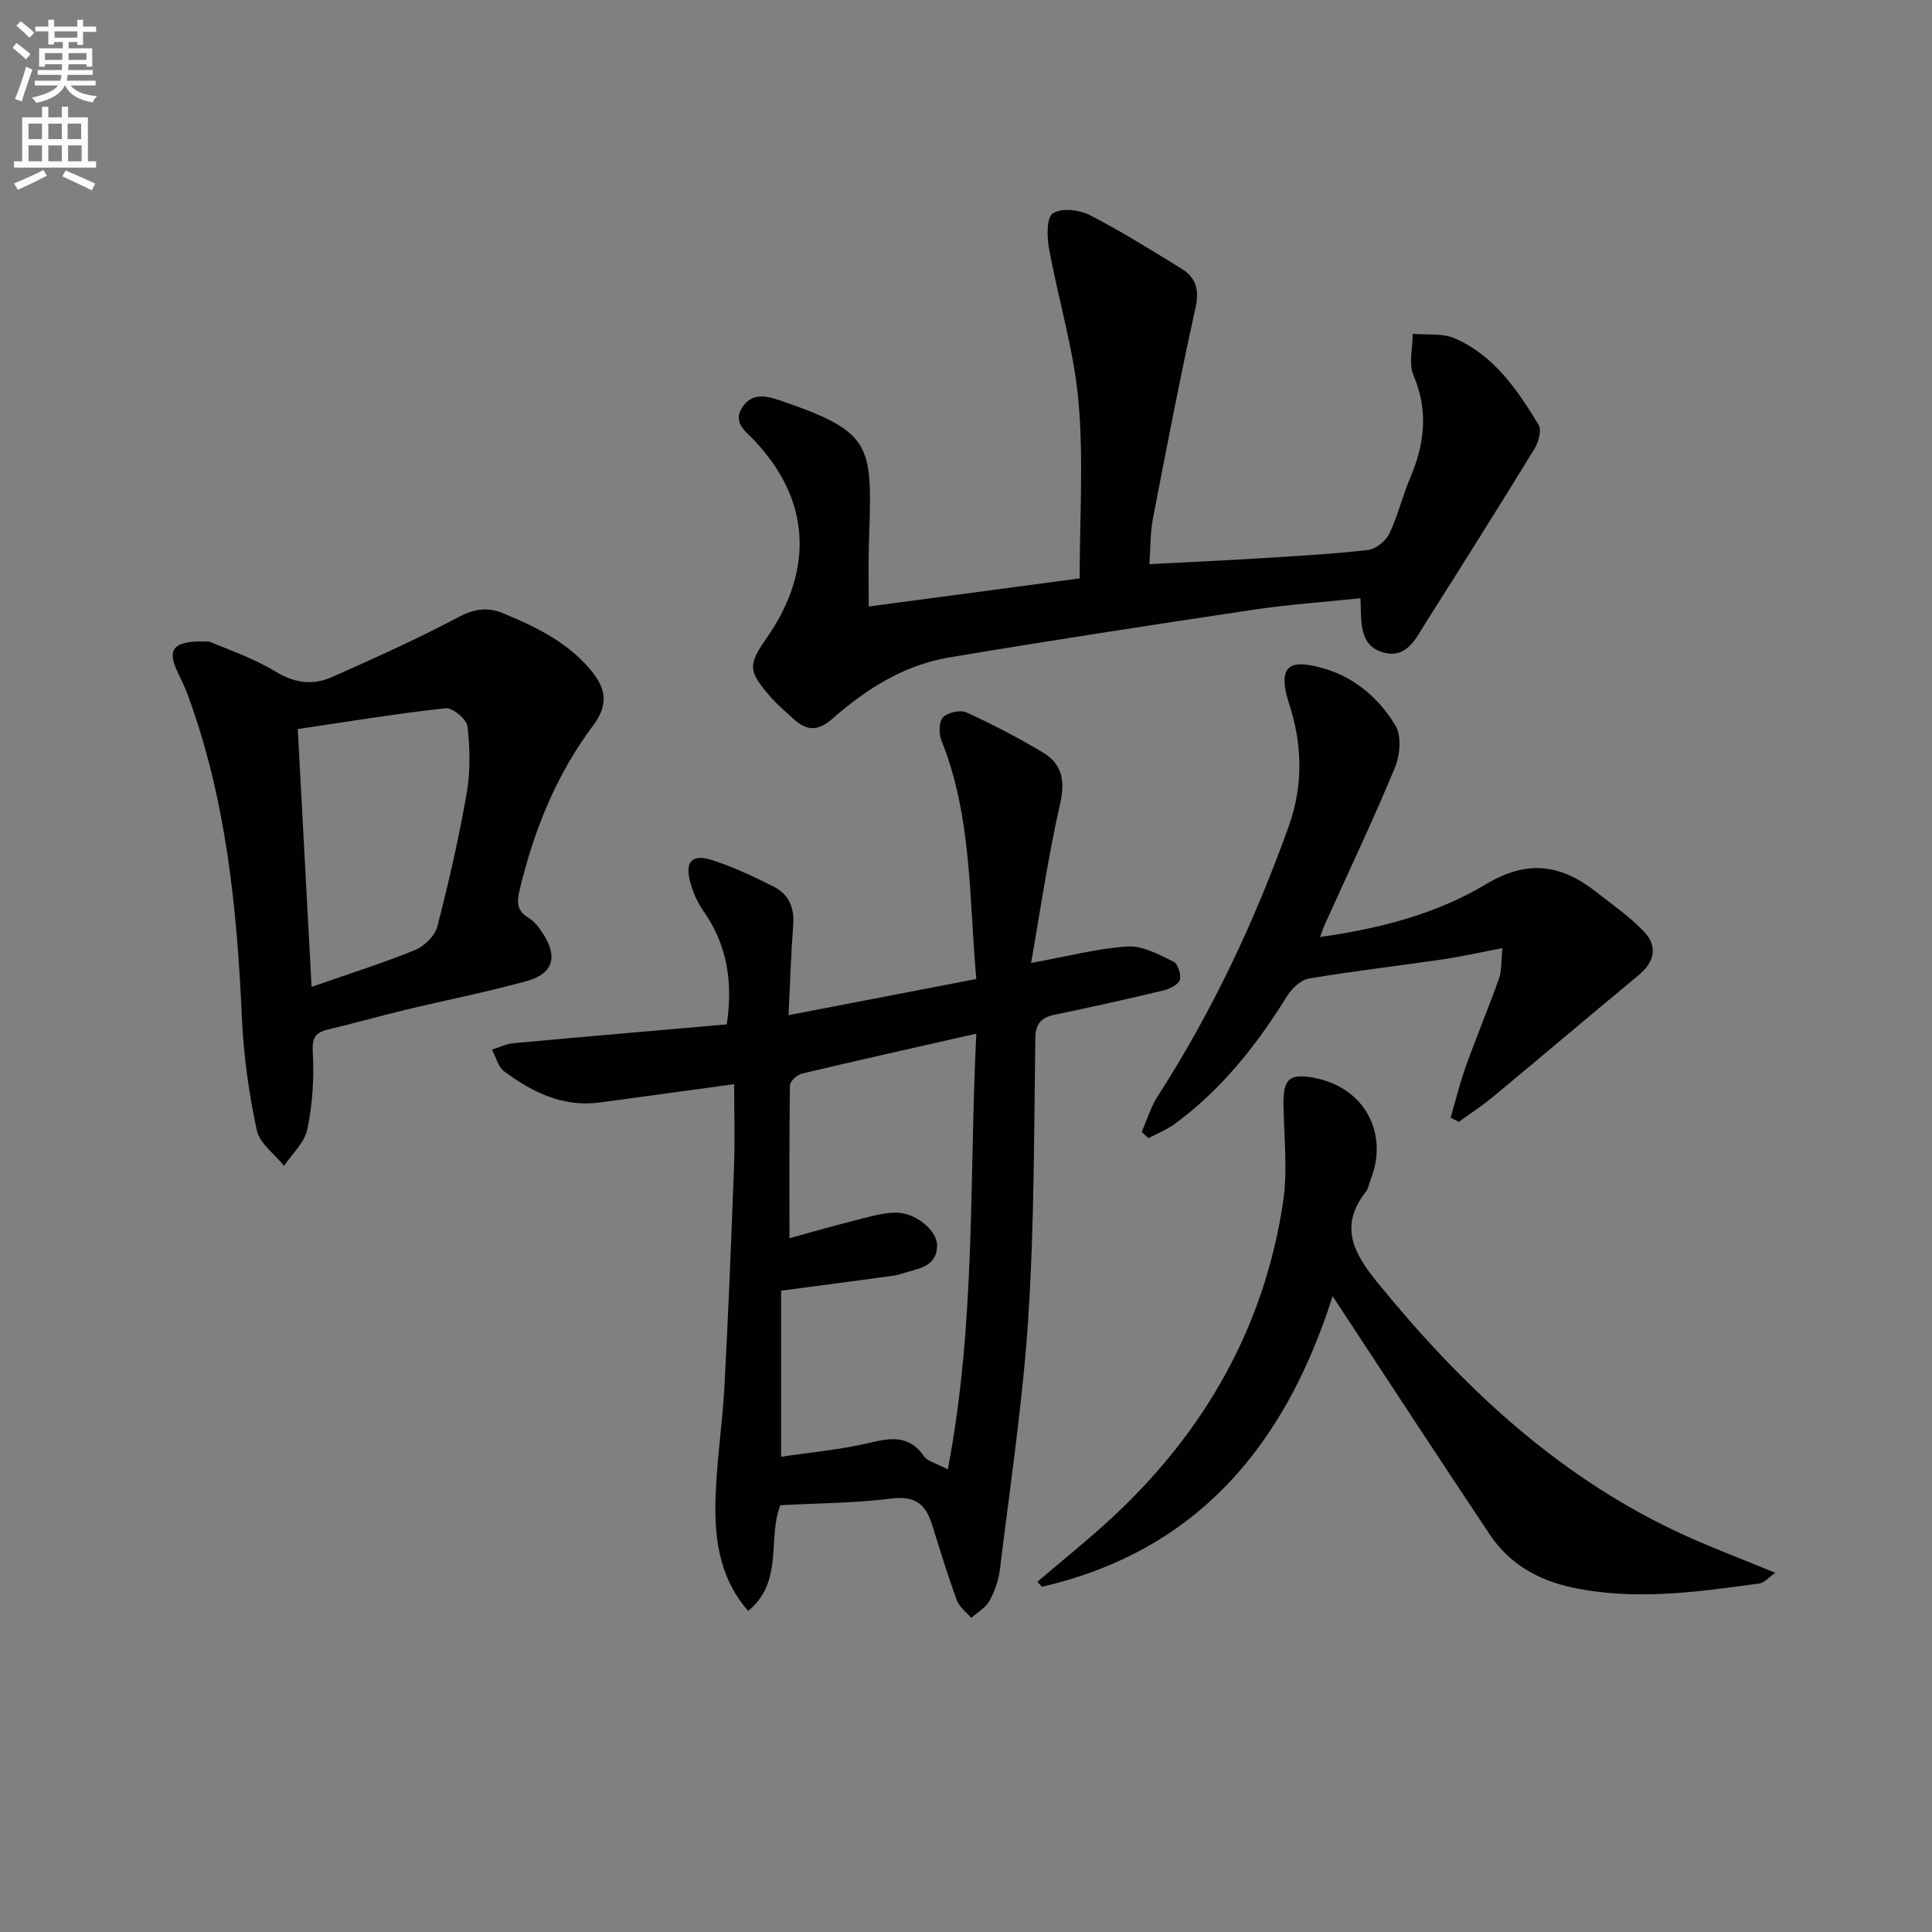
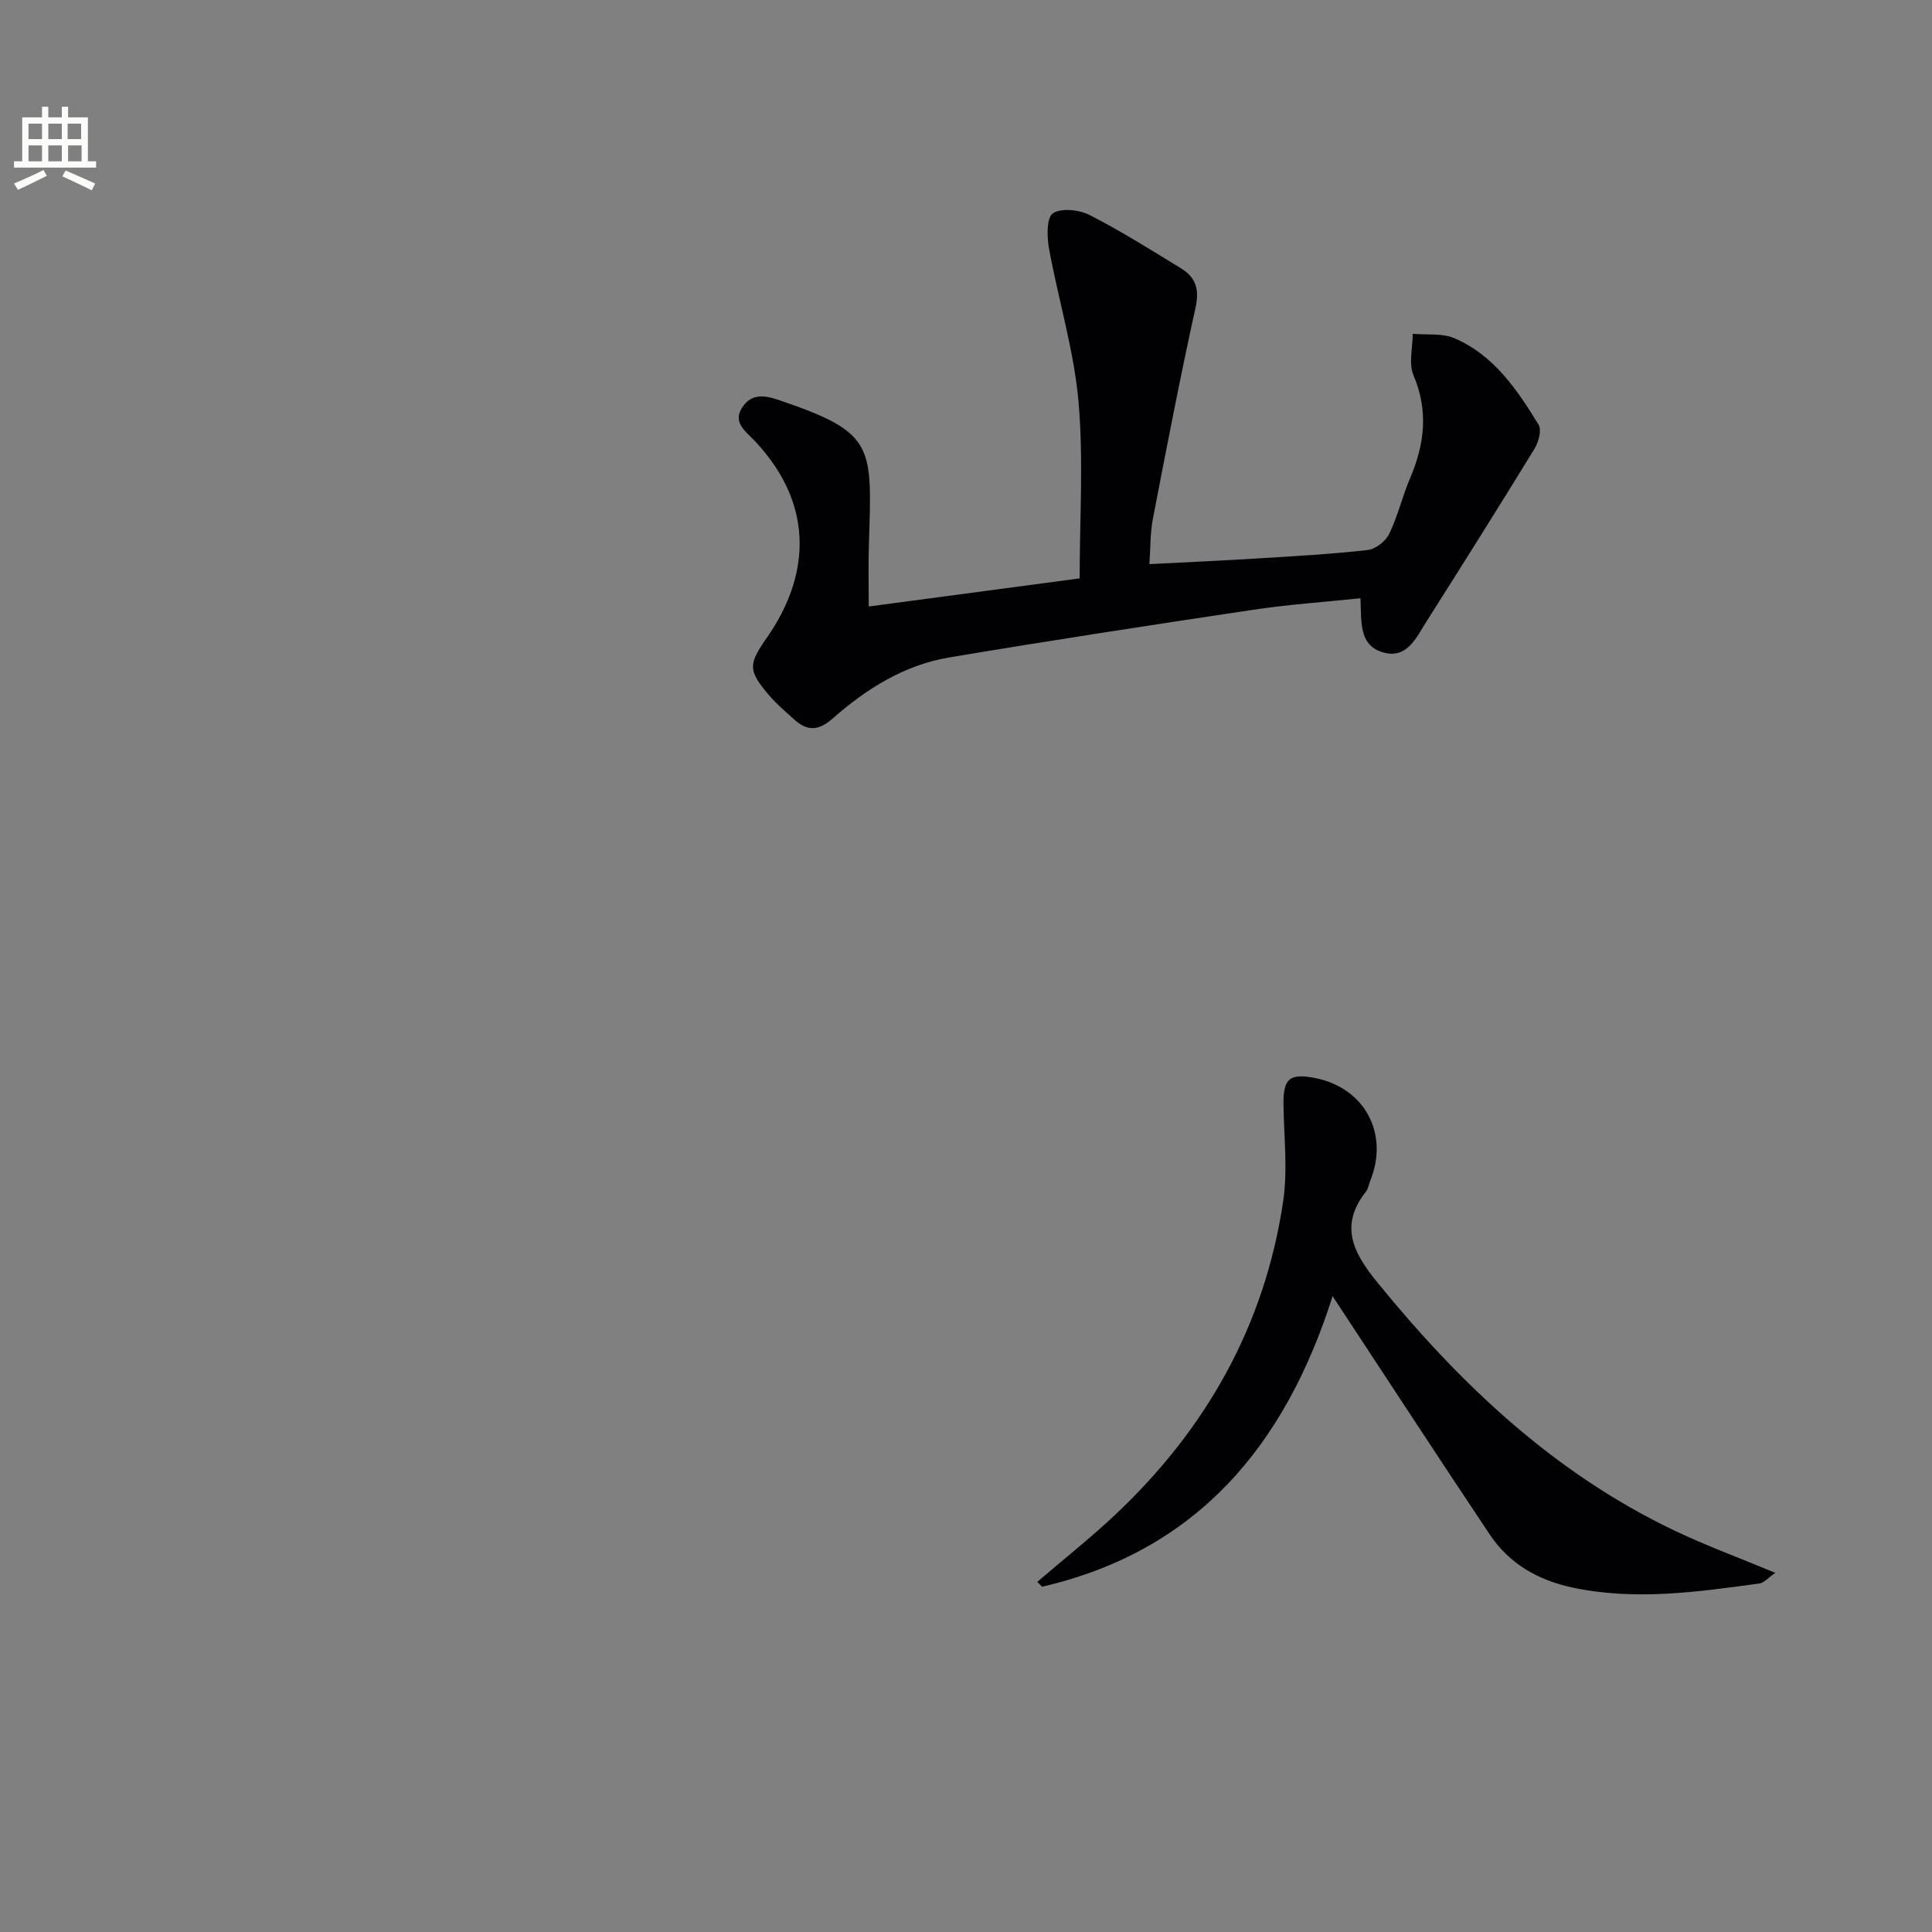
<svg xmlns="http://www.w3.org/2000/svg" enable-background="new 0 0 400 400" viewBox="0 0 400 400">
  <rect x="0" y="0" width="400" height="400" fill="#808080" stroke="none" />
-   <path d="m2.6 9.9.8-1c.9.7 1.9 1.4 2.9 2.3l-.9 1.1c-1.1-1-2-1.8-2.8-2.4zm.5 10.6c.9-2.1 1.6-4.3 2.3-6.7.4.2.8.4 1.3.6-.7 2.1-1.5 4.3-2.2 6.6zm.3-15.2.9-.9c1 .8 2 1.6 2.8 2.4l-1 1c-.9-.9-1.8-1.7-2.7-2.5zm12.6-1.2h1.2v1.4h2.7v1.1h-2.7v2.7h-1.2v-.6h-1.8v1.3h4.9v3.8h-1.2v-.5h-3.7c0 .4-.1.9-.1 1.2h5.1v1h-5.2c0 .5-.1.9-.2 1.2h6v1h-5.2c1.1 1.3 2.9 2 5.5 2.2-.4.4-.7.8-.9 1.3-2.9-.5-4.8-1.6-5.7-3.5h-.1c-.8 1.7-2.7 2.9-5.9 3.6-.2-.4-.6-.8-.9-1.1 2.8-.6 4.6-1.4 5.4-2.5h-4.8v-1h5.3c.1-.3.2-.7.2-1.2h-4.9v-1h5c0-.4 0-.8.1-1.2h-3.6v.5h-1.2v-3.8h4.9v-1.3h-1.8v.5h-1.2v-2.7h-2.7v-1h2.7v-1.4h1.2v1.4h4.8zm-6.7 8.3h3.6c0-.4 0-.9 0-1.4h-3.6zm1.9-4.6h4.8v-1.3h-4.7v1.3zm6.7 3.2h-3.7v1.4h3.7z" fill="#fbfcfa" />
  <path d="m8.7 22.1h1.3v2.2h2.8v-2.2h1.3v2.2h4.1v9.1h1.7v1.3h-17v-1.3h1.7v-9.1h4.1zm.3 13.1.7 1.2c-1.8.9-3.8 1.9-6 2.9-.2-.4-.5-.8-.8-1.3 2.3-1 4.4-1.9 6.1-2.8zm-3.1-6.4h2.8v-3.2h-2.8zm0 4.6h2.8v-3.3h-2.8zm4.1-4.6h2.8v-3.2h-2.8zm0 4.6h2.8v-3.3h-2.8zm3.6 1.9c2.1.9 4.1 1.8 6.1 2.7l-.7 1.4c-2.2-1.1-4.2-2-6.1-2.9zm3.2-9.7h-2.8v3.2h2.8zm-2.7 7.8h2.8v-3.3h-2.8z" fill="#fbfcfa" />
  <g fill="#010104">
-     <path d="m152 224.47c-9.4 1.28-18.58 2.53-27.76 3.78-7.65 1.04-14.02-2.1-19.87-6.45-1.25-.93-1.69-2.96-2.51-4.48 1.48-.46 2.93-1.2 4.44-1.34 14.68-1.35 29.38-2.6 44.17-3.89 1.33-9.05 0-16.59-4.85-23.5-1.28-1.83-2.23-4.03-2.78-6.2-1.03-4.04.51-5.63 4.59-4.32 4.39 1.42 8.63 3.41 12.76 5.5 3.06 1.55 4.32 4.3 4.04 7.89-.46 5.94-.63 11.89-.97 18.72 13.25-2.55 25.81-4.97 38.87-7.49-1.52-16.88-.87-33.59-7.22-49.39-.56-1.4-.54-3.87.33-4.78.96-1.02 3.56-1.6 4.83-1.03 5.41 2.47 10.71 5.23 15.82 8.28 4.05 2.41 4.68 5.91 3.58 10.74-2.46 10.72-4.01 21.64-6 32.87 7.67-1.4 13.81-3.04 20.02-3.42 3.11-.19 6.47 1.7 9.48 3.14.9.43 1.65 2.77 1.29 3.81-.36 1.02-2.15 1.86-3.46 2.17-7.41 1.77-14.86 3.44-22.32 4.98-2.86.59-4.08 1.74-4.13 4.96-.27 19.3-.21 38.63-1.46 57.88-1.13 17.36-3.75 34.63-5.85 51.93-.27 2.26-1.07 4.59-2.17 6.59-.79 1.44-2.49 2.38-3.78 3.55-1.02-1.2-2.47-2.25-2.98-3.64-1.88-5.14-3.49-10.37-5.11-15.6-1.29-4.17-3.45-6.1-8.35-5.48-7.56.96-15.23.96-23.1 1.39-2.69 6.97.73 15.86-6.65 21.89-5.47-6.25-6.79-13.66-6.79-21.05 0-8.44 1.42-16.86 1.87-25.32.82-15.27 1.43-30.56 2-45.84.19-5.54.02-11.11.02-16.85zm11.45 31.89c3.78-1.04 8.2-2.32 12.67-3.45 3.04-.77 6.12-1.77 9.2-1.85 4.17-.11 8.76 3.7 8.7 6.85-.09 4.46-3.96 4.71-7.04 5.71-.79.26-1.61.45-2.43.56-7.37 1-14.73 1.97-22.83 3.04v34.39c6.11-.92 12.25-1.46 18.18-2.86 4.54-1.08 8.35-1.69 11.43 2.78.72 1.04 2.45 1.39 4.9 2.69 5.82-30.31 4.41-60.11 5.9-90.21-12.6 2.86-24.39 5.48-36.14 8.28-.99.24-2.43 1.6-2.44 2.46-.16 10.42-.1 20.84-.1 31.61z" />
    <path d="m179.86 125.57c14.66-1.95 29.08-3.87 43.67-5.82 0-12.53.83-24.72-.25-36.74-.96-10.62-4.18-21.03-6.1-31.59-.44-2.41-.51-6.39.82-7.26 1.76-1.15 5.45-.74 7.62.37 6.5 3.32 12.69 7.23 18.93 11.05 3.01 1.84 3.81 4.32 2.98 8.08-3.21 14.55-6.03 29.18-8.85 43.82-.55 2.87-.47 5.86-.71 9.32 8.04-.42 15.46-.75 22.87-1.21 7.46-.46 14.94-.87 22.36-1.72 1.63-.19 3.7-1.83 4.43-3.36 1.79-3.7 2.73-7.8 4.35-11.6 2.99-7.02 3.78-13.88.67-21.21-1.04-2.45-.16-5.7-.16-8.59 2.89.26 6.08-.17 8.62.91 8.18 3.51 13.01 10.66 17.44 17.92.67 1.1-.01 3.6-.85 4.97-7.36 12.01-14.86 23.94-22.41 35.84-2.1 3.31-3.99 7.76-8.97 6.31-5.04-1.46-4.42-6.36-4.65-11.2-7.52.79-14.92 1.29-22.23 2.39-21 3.14-41.99 6.36-62.93 9.87-9.25 1.55-17.12 6.47-24.04 12.58-3.06 2.7-5.35 2.7-8.1.21-1.72-1.56-3.52-3.08-5.03-4.83-4.62-5.37-4.39-6.55-.41-12.29 8.26-11.93 10.28-26.69-2.61-40.45-1.85-1.98-4.82-3.86-2.55-7.14 2.14-3.09 5.18-2.17 8.12-1.16 19.35 6.63 18.63 9.34 18 29.77-.13 4.09-.03 8.19-.03 12.76z" />
-     <path d="m43.42 132.85c3.2 1.41 8.76 3.25 13.66 6.21 4.02 2.43 7.76 2.86 11.7 1.1 8.77-3.9 17.55-7.84 26.02-12.33 3.3-1.75 6.04-2.23 9.35-.86 6.8 2.81 13.32 5.94 18.2 11.81 3.24 3.89 3.61 7.21.41 11.48-7.57 10.1-12.2 21.6-15.14 33.85-.62 2.59-.73 4.38 1.8 5.91 1.22.73 2.2 2.03 3 3.27 3.14 4.85 2.11 8.34-3.46 9.86-8.3 2.27-16.76 3.94-25.13 5.95-5.31 1.28-10.57 2.78-15.88 4.04-2.73.65-3.37 1.76-3.19 4.81.31 5.26-.07 10.68-1.12 15.84-.56 2.75-3.15 5.08-4.82 7.6-1.96-2.45-5.07-4.66-5.66-7.4-1.62-7.59-2.73-15.38-3.07-23.13-1.02-22.8-3.25-45.35-11.21-66.97-.63-1.71-1.45-3.35-2.22-5-2.1-4.53-.78-6.42 6.76-6.04zm21.09 71.47c7.73-2.7 14.68-4.88 21.4-7.62 1.92-.78 4.12-2.91 4.62-4.83 2.37-9.14 4.48-18.38 6.1-27.68.78-4.5.68-9.26.16-13.81-.17-1.47-3.1-3.91-4.54-3.75-10.14 1.11-20.22 2.78-30.6 4.31.97 18.15 1.89 35.35 2.86 53.38z" />
    <path d="m367.56 325.64c-1.46 1-2.32 2.07-3.31 2.21-12.85 1.74-25.68 3.6-38.66.84-7.19-1.53-13.1-4.92-17.16-11-10.34-15.48-20.51-31.07-30.74-46.61-.43-.65-.86-1.31-1.79-2.72-9.87 31.1-28.19 52.76-60.16 60.16-.32-.34-.65-.68-.97-1.02 5.32-4.56 10.83-8.93 15.94-13.72 18.92-17.74 31.12-39.25 34.95-65.03.97-6.51.17-13.3.07-19.96-.08-5.45 1.21-6.63 6.48-5.61 10.28 1.99 15.43 11.47 11.51 21.21-.31.77-.42 1.69-.91 2.31-5.54 7.06-2.69 12.6 2.31 18.75 17.22 21.17 36.66 39.56 61.54 51.43 6.55 3.13 13.41 5.64 20.9 8.76z" />
-     <path d="m236.38 234.35c1.09-2.48 1.87-5.16 3.32-7.4 11.3-17.55 20.11-36.29 27.13-55.91 2.83-7.93 2.84-15.94.48-23.99-.42-1.43-.94-2.85-1.19-4.32-.73-4.23.82-5.74 4.99-5.02 7.91 1.35 13.81 5.94 17.8 12.49 1.32 2.16.94 6.22-.14 8.81-4.51 10.87-9.57 21.52-14.42 32.25-.33.73-.58 1.49-1.05 2.73 12.36-1.73 24.08-4.77 34.29-10.89 8.71-5.23 15.62-4.11 22.87 1.55 3.39 2.65 6.98 5.15 9.92 8.24 2.89 3.04 2.2 6.27-1.12 9.01-10.08 8.35-20.06 16.81-30.13 25.17-2.25 1.87-4.73 3.47-7.1 5.2-.56-.29-1.13-.58-1.69-.87 1.04-3.57 1.91-7.19 3.17-10.69 2.18-6.08 4.68-12.04 6.85-18.13.58-1.62.42-3.49.7-6.28-4.7.89-8.65 1.79-12.65 2.37-9.12 1.34-18.29 2.38-27.37 3.92-1.7.29-3.59 2.05-4.57 3.64-6.26 10.15-13.57 19.33-23.22 26.45-1.66 1.22-3.65 1.99-5.48 2.97-.48-.44-.94-.87-1.39-1.3z" />
  </g>
</svg>